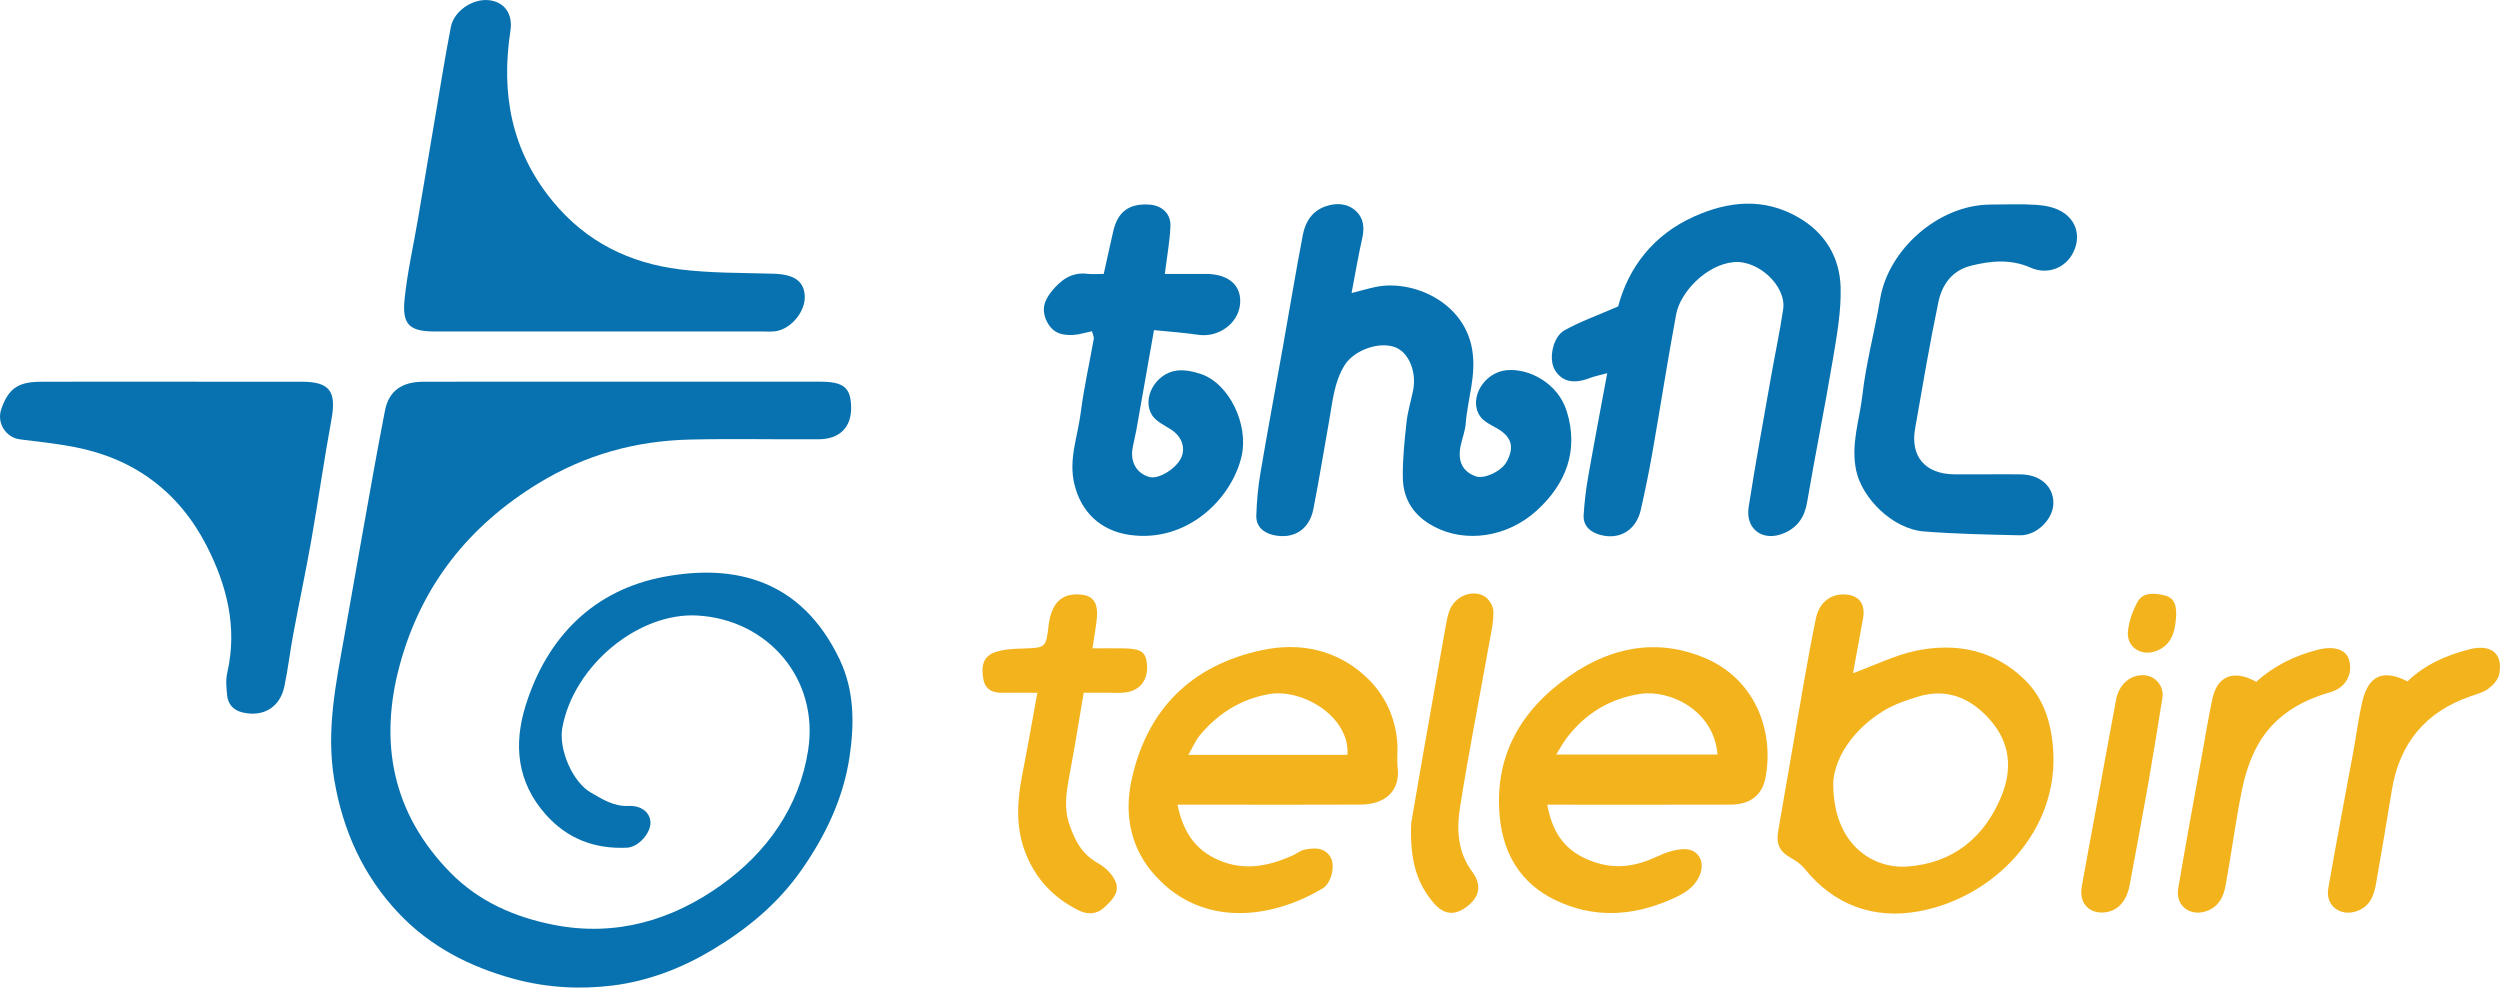
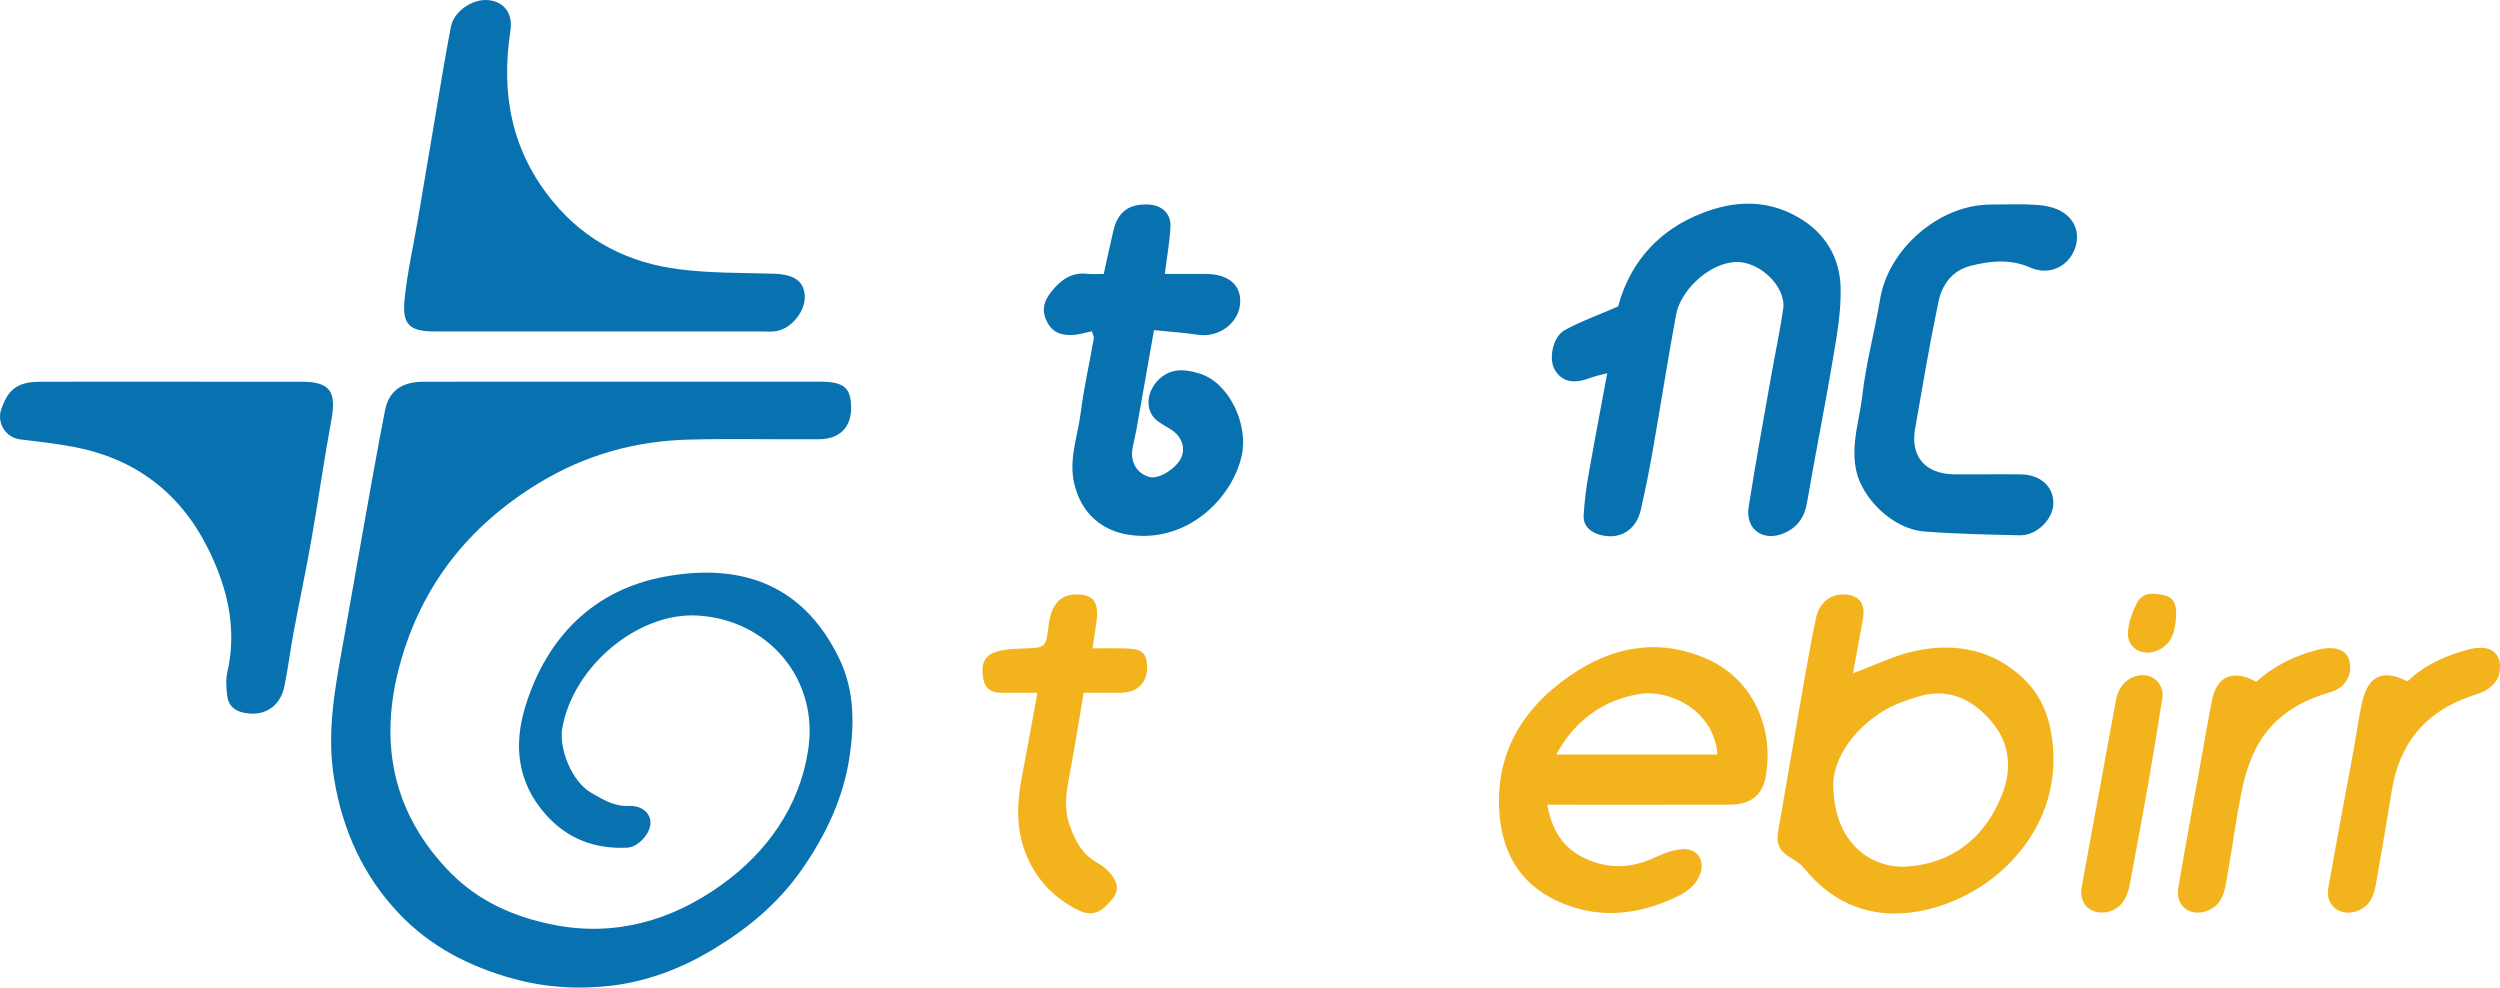
<svg xmlns="http://www.w3.org/2000/svg" id="Layer_2" data-name="Layer 2" viewBox="0 0 1740.33 687.49">
  <defs>
    <style>
      .cls-1 {
        fill: #0772af;
      }

      .cls-2 {
        fill: #f3b31d;
      }
    </style>
  </defs>
  <g id="Layer_1-2" data-name="Layer 1">
    <g>
      <path class="cls-1" d="m434.21,265.71c45.59,0,91.18-.01,136.77,0,16.48,0,21.41,4.21,21.52,18.15.11,13.55-7.99,21.82-22.39,21.92-29.95.22-59.91-.49-89.84.21-37.67.88-72.71,10.5-105.38,30.42-48.76,29.73-81.49,71.31-96.48,126.02-14.89,54.34-5.28,103.9,35.16,145.06,19.73,20.08,44.63,31,72.14,36.37,43.06,8.41,82.23-3.3,116.39-27.78,31.63-22.66,54.29-54.15,60.46-93.76,7.76-49.79-28.08-91.04-77.03-93.83-41.22-2.35-86.32,35-94.1,78.26-2.62,14.57,6.92,37.67,20.13,45.15,7.88,4.47,15.69,9.61,25.88,9.14,9.29-.43,15.03,4.69,15.37,11.24.39,7.49-8.3,17.45-16.31,17.83-22.35,1.05-41.53-6.12-56.58-23.08-19.88-22.41-22.57-48.38-14.05-75.75,15.02-48.29,47.87-80.8,96.85-89.83,48.22-8.89,95.01,1.51,121.77,57.61,10.39,21.79,10.29,45.16,6.9,67.85-4.26,28.58-16.5,54.42-33.23,78.41-16.59,23.8-38.09,41.46-62.53,56.06-21.41,12.79-44.69,21.66-69.26,24.69-22.86,2.81-46.04,1.51-68.69-4.66-30.9-8.41-58.57-22.69-80.52-46.08-24.42-26.02-38.51-57.17-44.49-92.68-5.76-34.15,1.19-66.84,7.05-99.86,4.08-22.95,8.05-45.92,12.17-68.87,5.28-29.42,10.38-58.89,16.14-88.22,2.67-13.61,11.74-19.92,26.72-19.96,37.54-.09,75.09-.03,112.63-.03,8.94,0,17.88,0,26.82,0Z" />
      <path class="cls-1" d="m416.65,230.75c-37.96,0-75.91.02-113.87,0-17.56-.01-22.91-4.58-21.16-22.23,1.87-18.75,6.15-37.26,9.31-55.88,3.98-23.4,7.88-46.82,11.86-70.23,3.61-21.24,6.97-42.52,11.07-63.66,2.14-11.02,14.9-19.58,25.92-18.67,11.39.95,17.33,9.69,15.57,21.12-6.73,43.68.51,83.73,29.46,118.96,23.2,28.22,53.29,42.96,88.46,47.36,21.49,2.69,43.38,2.37,65.1,3.02,14.34.42,21.35,5.07,21.85,15.53.51,10.78-9.45,22.94-20.34,24.52-3.07.45-6.24.16-9.37.16-37.96,0-75.91,0-113.87,0Z" />
-       <path class="cls-1" d="m940.88,204.01c6.89-1.76,11.81-3.23,16.83-4.27,25.43-5.26,61.27,10.15,67.04,43.15,3.21,18.32-3.11,34.71-4.43,52.01-.4,5.19-2.44,10.24-3.52,15.41-2.27,10.84,1.45,18.16,10.66,21.32,5.85,2.01,17.57-3.49,21.23-9.96,5.93-10.49,3.53-17.96-7.17-23.81-4.11-2.25-8.92-4.62-11.33-8.3-7.99-12.18,2.78-30.32,18.6-31.85,15.68-1.51,35.79,9.07,41.87,28.56,8.5,27.25-.48,50.67-21.07,69.31-20.24,18.32-49.16,22.73-71.4,10.95-13.86-7.34-21.4-18.69-21.64-33.95-.2-12.81,1.17-25.68,2.55-38.45.8-7.39,2.99-14.62,4.53-21.93,2.68-12.73-2.47-26.04-11.65-30.14-10.89-4.86-29.17,1.31-35.92,12.12-7.48,11.99-8.45,25.81-10.88,39.2-3.69,20.34-6.9,40.78-10.91,61.06-2.79,14.12-13.57,21.1-27.6,18.09-6.87-1.48-12.39-5.89-12.12-13.67.33-9.71,1.16-19.48,2.78-29.05,4.99-29.5,10.5-58.91,15.74-88.37,4.63-26,8.94-52.06,13.89-78,1.71-8.98,6.44-16.56,15.77-19.79,7.61-2.63,15.35-2.18,21.31,3.36,5.15,4.79,5.9,11.41,4.31,18.51-2.74,12.26-4.83,24.65-7.49,38.51Z" />
      <path class="cls-1" d="m121.72,265.71c29.48,0,58.96-.05,88.44.02,19.53.04,24.18,6.79,20.54,26.5-5.11,27.69-9.02,55.59-13.9,83.32-3.88,22.06-8.56,43.97-12.67,65.99-2.26,12.1-3.65,24.37-6.19,36.39-3.06,14.44-14.6,21.36-28.89,18.08-6.25-1.43-10.22-5.41-10.9-11.72-.56-5.3-1.11-10.93.06-16.02,7.23-31.46-.3-60.86-14.35-88.29-19.15-37.38-50.2-60.72-91.85-68.75-12.51-2.41-25.22-3.8-37.88-5.34-10.19-1.24-16.68-11.52-13.15-21.41,4.94-13.83,11.47-18.62,26.95-18.72,29.03-.18,58.07-.05,87.1-.05,2.23,0,4.47,0,6.7,0Z" />
      <path class="cls-1" d="m1126.44,213.29c7.21-27.09,24.4-49.74,52.72-62.49,23.95-10.79,48.51-13.38,72.58.44,18.78,10.79,28.99,27.84,29.57,48.75.46,16.59-2.57,33.42-5.34,49.93-5.6,33.38-12.34,66.57-18.03,99.94-1.74,10.21-6.68,17.22-15.82,21.21-14.62,6.38-27.25-2.46-24.83-18.08,4.71-30.43,10.33-60.71,15.65-91.04,2.74-15.58,6.07-31.07,8.38-46.71,2.37-16.03-17.31-34.41-34.47-32.77-19.3,1.84-37.18,21.15-40,36.22-5.97,31.99-10.92,64.17-16.54,96.23-2.35,13.41-5.1,26.75-8.11,40.03-3.14,13.84-14.36,21-27.97,17.48-6.65-1.72-12.32-6.01-11.8-14.02.56-8.78,1.58-17.58,3.1-26.25,4.08-23.31,8.53-46.56,13.31-72.38-5.09,1.39-8.59,2.04-11.87,3.3-11.61,4.44-19.63,2.69-24.63-5.63-4.39-7.31-1.56-22.86,6.75-27.52,10.92-6.12,22.9-10.32,37.37-16.64Z" />
      <path class="cls-2" d="m1289.95,468.64c15.7-5.75,29.3-12.61,43.7-15.61,27.93-5.82,54.28-.68,75.45,19.81,13.18,12.76,18.58,29.11,20.08,47.74,4.68,58.26-41.72,104.44-93.55,113.84-31.13,5.65-58.92-4.19-79.59-29.93-2.28-2.84-5.56-5.11-8.79-6.92-8.69-4.89-11-9.98-9.29-19.71,6.05-34.4,11.83-68.84,17.85-103.25,2.59-14.82,5.28-29.63,8.35-44.35,2.11-10.11,9.23-16.15,18.21-16.44,11.1-.36,16.55,6,14.53,16.75-2.34,12.45-4.55,24.93-6.95,38.08Zm-13.76,75.35c-.66,44.13,27.76,60.81,51.29,59.24,31.53-2.11,54.3-19.97,66.18-50.02,7.26-18.37,5.35-36.07-7.49-51.14-13.2-15.5-30.02-23.49-50.83-17.17-8.39,2.55-16.98,5.52-24.38,10.08-21.32,13.11-33.4,32.35-34.77,49.02Z" />
-       <path class="cls-2" d="m819.68,560.17c3.95,18.97,12.36,31.65,28.98,38.72,17.78,7.56,34.53,4.03,51.16-3.33,2.84-1.26,5.41-3.5,8.34-4.08,6.69-1.32,13.67-1.85,17.99,5.09,3.55,5.72.82,18.1-5.36,21.82-36.64,22.03-86.8,27.88-119.53-12.27-14.85-18.22-18.45-40.67-13.53-63.23,10.72-49.14,41.51-79.67,90.57-90.27,26.52-5.73,52.07-.38,72.33,18.28,13.21,12.16,21.06,28.57,22.15,47.23.31,5.34-.48,10.79.16,16.07,1.98,16.26-8.48,25.82-26.12,25.91-34.41.17-68.81.05-103.22.05-7.49,0-14.98,0-23.92,0Zm118.3-34.7c1.87-26.69-31.58-46.41-54.7-42.26-19.77,3.54-35.37,13.52-47.99,28.58-2.91,3.47-4.69,7.89-8.03,13.68h110.72Z" />
      <path class="cls-2" d="m1077.08,560.17c3.89,20.8,13.16,32.7,31.02,39.34,16.45,6.12,30.95,3.61,45.93-3.47,5.47-2.59,11.68-4.63,17.65-4.92,10.43-.52,15.61,8.52,11.52,18.2-4.03,9.54-12.52,13.59-21.13,17.28-26.56,11.38-53.33,12.66-79.74-.2-23.59-11.5-35.68-31.77-38.23-56.97-4.31-42.58,14.22-74.98,48.48-98.84,29.2-20.34,61.19-26.57,94.61-12.38,33.11,14.06,47.98,48.47,41.98,82.45-2.33,13.17-11.02,19.43-24.59,19.47-37.07.12-74.14.04-111.21.05-4.81,0-9.63,0-16.29,0Zm6.23-34.89h112.3c-2.44-31.09-33.53-45.37-53.9-42.22-21.11,3.27-38.16,13.67-51.09,30.67-2.53,3.33-4.5,7.08-7.32,11.55Z" />
      <path class="cls-1" d="m760.16,230.57c-4.86,1.02-8.66,2.28-12.53,2.54-7.87.54-14.58-.87-18.8-9.18-4.13-8.15-1.91-14.67,3.02-20.83,6.32-7.9,13.86-13.84,25.03-12.49,3.48.42,7.06.07,11.48.07,2.3-10.36,4.39-20.14,6.65-29.89,3.12-13.46,11.01-19.21,24.94-18.38,8.78.52,15.22,6.28,14.83,15.13-.46,10.49-2.39,20.91-3.91,33.14,9.31,0,18.95-.02,28.58,0,16.1.05,25.18,8.23,23.77,21.37-1.44,13.36-15.16,23.05-28.99,21.02-9.99-1.46-20.09-2.15-30.9-3.26-4.29,24.33-8.3,47.18-12.37,70.02-.77,4.32-1.97,8.57-2.64,12.9-1.47,9.43,3.44,17.17,12.05,19.37,6.45,1.64,18.86-6.16,22.09-13.89,2.93-7.02-.12-14.62-7.25-19.2-4.68-3-10.47-5.62-13.24-10.01-7.24-11.5,2.2-28.8,16.82-30.97,5.37-.8,11.43.45,16.73,2.16,20.28,6.52,33.8,35.48,28.81,57.29-6.77,29.59-37.82,60.66-78.06,54.87-20.06-2.89-33.68-15.8-38.37-35.32-4.16-17.28,2.3-33.06,4.37-49.41,2.21-17.42,6.12-34.62,9.17-51.93.2-1.15-.59-2.48-1.3-5.12Z" />
      <path class="cls-1" d="m1383,330.19c8.05,0,16.1-.16,24.14.04,13.22.32,22.17,8.34,22.28,19.68.11,11.3-11.42,23.01-23.39,22.73-22.22-.51-44.47-.93-66.61-2.67-22.2-1.74-43.28-23.45-47.26-42.39-3.88-18.48,2.34-34.98,4.27-52.18,2.54-22.66,8.68-44.88,12.43-67.43,5.69-34.24,40.53-65.35,76.6-65.56,10.73-.06,21.49-.52,32.18.2,5.97.4,12.51,1.66,17.56,4.64,10.74,6.33,13.38,17.93,7.94,28.69-5.38,10.65-17.73,15.59-29.54,10.39-13.9-6.12-27.56-4.84-41.52-1.36-13.27,3.31-20.19,13.28-22.7,25.31-6.12,29.28-11.1,58.81-16.24,88.29-3.36,19.26,7.21,31.38,27.07,31.61,7.6.09,15.2.01,22.8.02Z" />
      <path class="cls-2" d="m722.17,482.27c-9.27,0-16.71-.08-24.15.02-7.05.1-12.21-2.11-13.55-9.86-1.69-9.71.47-15.88,8.68-18.57,6.16-2.01,13.04-2.23,19.63-2.43,14.99-.47,15.43-.65,17.13-15.62,1.63-14.35,7.82-21.69,18.52-22.01,12.1-.36,16.48,4.72,15.01,17.73-.67,5.91-1.73,11.78-2.93,19.8,8.74,0,15.31-.08,21.89.02,11.97.18,15.43,2.66,16.08,11.28.78,10.31-4.46,17.75-14.23,19.29-4.37.69-8.91.31-13.38.34-5.25.04-10.5,0-16.48,0-3.36,19.73-6.23,38-9.67,56.17-2.24,11.84-4.39,23.34-.33,35.39,3.82,11.33,8.82,20.9,19.89,27.04,5.01,2.78,10.07,7.65,12.27,12.79,3.22,7.54-2.46,13.12-7.93,18.14-5.47,5.03-11.84,4.79-17.39,2.09-17.84-8.68-30.69-22.32-37.72-41.13-6.63-17.72-5.39-35.64-1.83-53.74,3.49-17.73,6.58-35.53,10.47-56.76Z" />
      <path class="cls-2" d="m1675.96,474.3c11.97-11.57,26.94-18.18,42.97-22.28,15.44-3.95,23.84,3.17,20.77,17.58-.79,3.72-4.32,7.48-7.57,9.89-3.45,2.56-8.01,3.72-12.2,5.16-31.38,10.79-49.51,32.62-54.87,65.3-3.57,21.78-7.21,43.56-11.05,65.29-1.42,8-3.98,15.38-12.71,18.79-11.67,4.56-22.66-3.3-20.52-15.61,5.61-32.16,11.77-64.22,17.65-96.33,2.06-11.27,3.44-22.69,6.07-33.81,4.29-18.13,14.5-22.57,31.44-13.97Z" />
      <path class="cls-2" d="m1570.67,474.6c12.73-11.43,27.07-18.25,42.79-22.27,11.46-2.93,19.63-.2,21.76,6.92,2.89,9.67-2,19.49-13.18,22.68-21.45,6.12-39.34,17.1-50.3,36.68-5.29,9.44-8.8,20.31-10.98,30.98-4.52,22.08-7.35,44.5-11.42,66.68-1.36,7.43-4.33,14.41-12.49,17.67-11.74,4.68-22.63-3.06-20.53-15.5,5.31-31.38,11.12-62.68,16.76-94,2.27-12.6,4.36-25.23,6.98-37.75,3.4-16.18,14.75-20.84,30.62-12.07Z" />
-       <path class="cls-2" d="m982.39,572.95c1.62-9.43,4.64-27.26,7.76-45.07,5.33-30.45,10.7-60.9,16.12-91.33.7-3.92,1.4-7.91,2.8-11.61,3.65-9.62,15.24-14.8,24.05-9.99,3.19,1.74,6.3,6.68,6.45,10.29.28,6.94-1.33,14.01-2.58,20.95-6.92,38.7-14.54,77.29-20.67,116.11-2.42,15.33-1.58,30.92,8.59,44.66,6.93,9.35,4.95,17.67-3.94,24.29-8.45,6.29-15.81,5.75-23.21-2.99-11.32-13.38-16.47-29.13-15.38-55.3Z" />
      <path class="cls-2" d="m1463.52,635.23c-10.03.23-16.24-7.3-14.37-17.8,3.41-19.15,7-38.27,10.52-57.4,4.46-24.33,8.85-48.68,13.41-72.99,2.07-11.02,10.42-17.85,20.17-16.93,7.61.72,13.31,7.92,12.08,15.61-3.15,19.64-6.26,39.28-9.7,58.87-4.21,23.93-8.7,47.81-13.14,71.69-2.21,11.89-9.14,18.73-18.97,18.96Z" />
      <path class="cls-2" d="m1514.77,430.52c-.87,9.43-2.94,18.13-13.11,22.4-10.62,4.46-21.49-2.14-20.33-13.5.69-6.79,3.15-13.76,6.33-19.86,4.03-7.72,12.16-6.67,18.97-5.15,8.28,1.86,8.57,9.03,8.15,16.11Z" />
    </g>
  </g>
</svg>